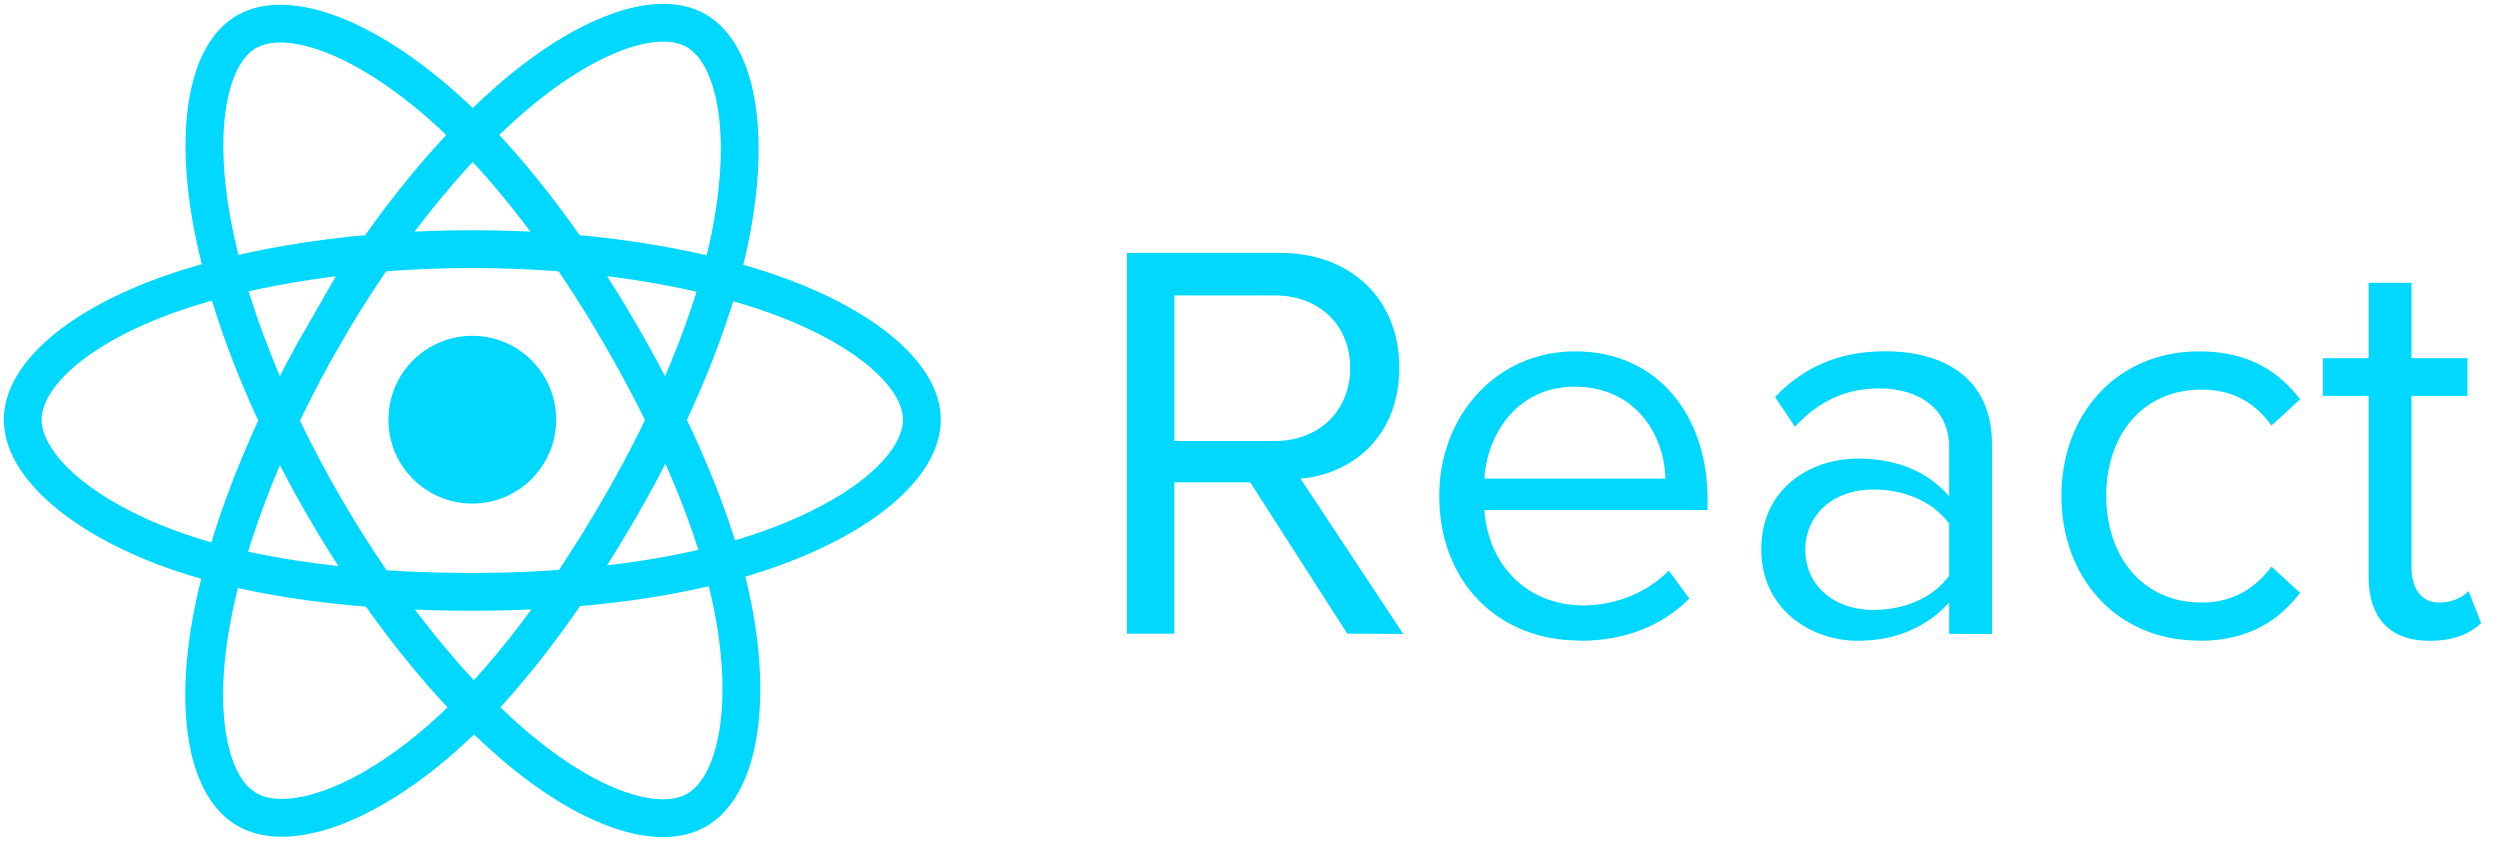
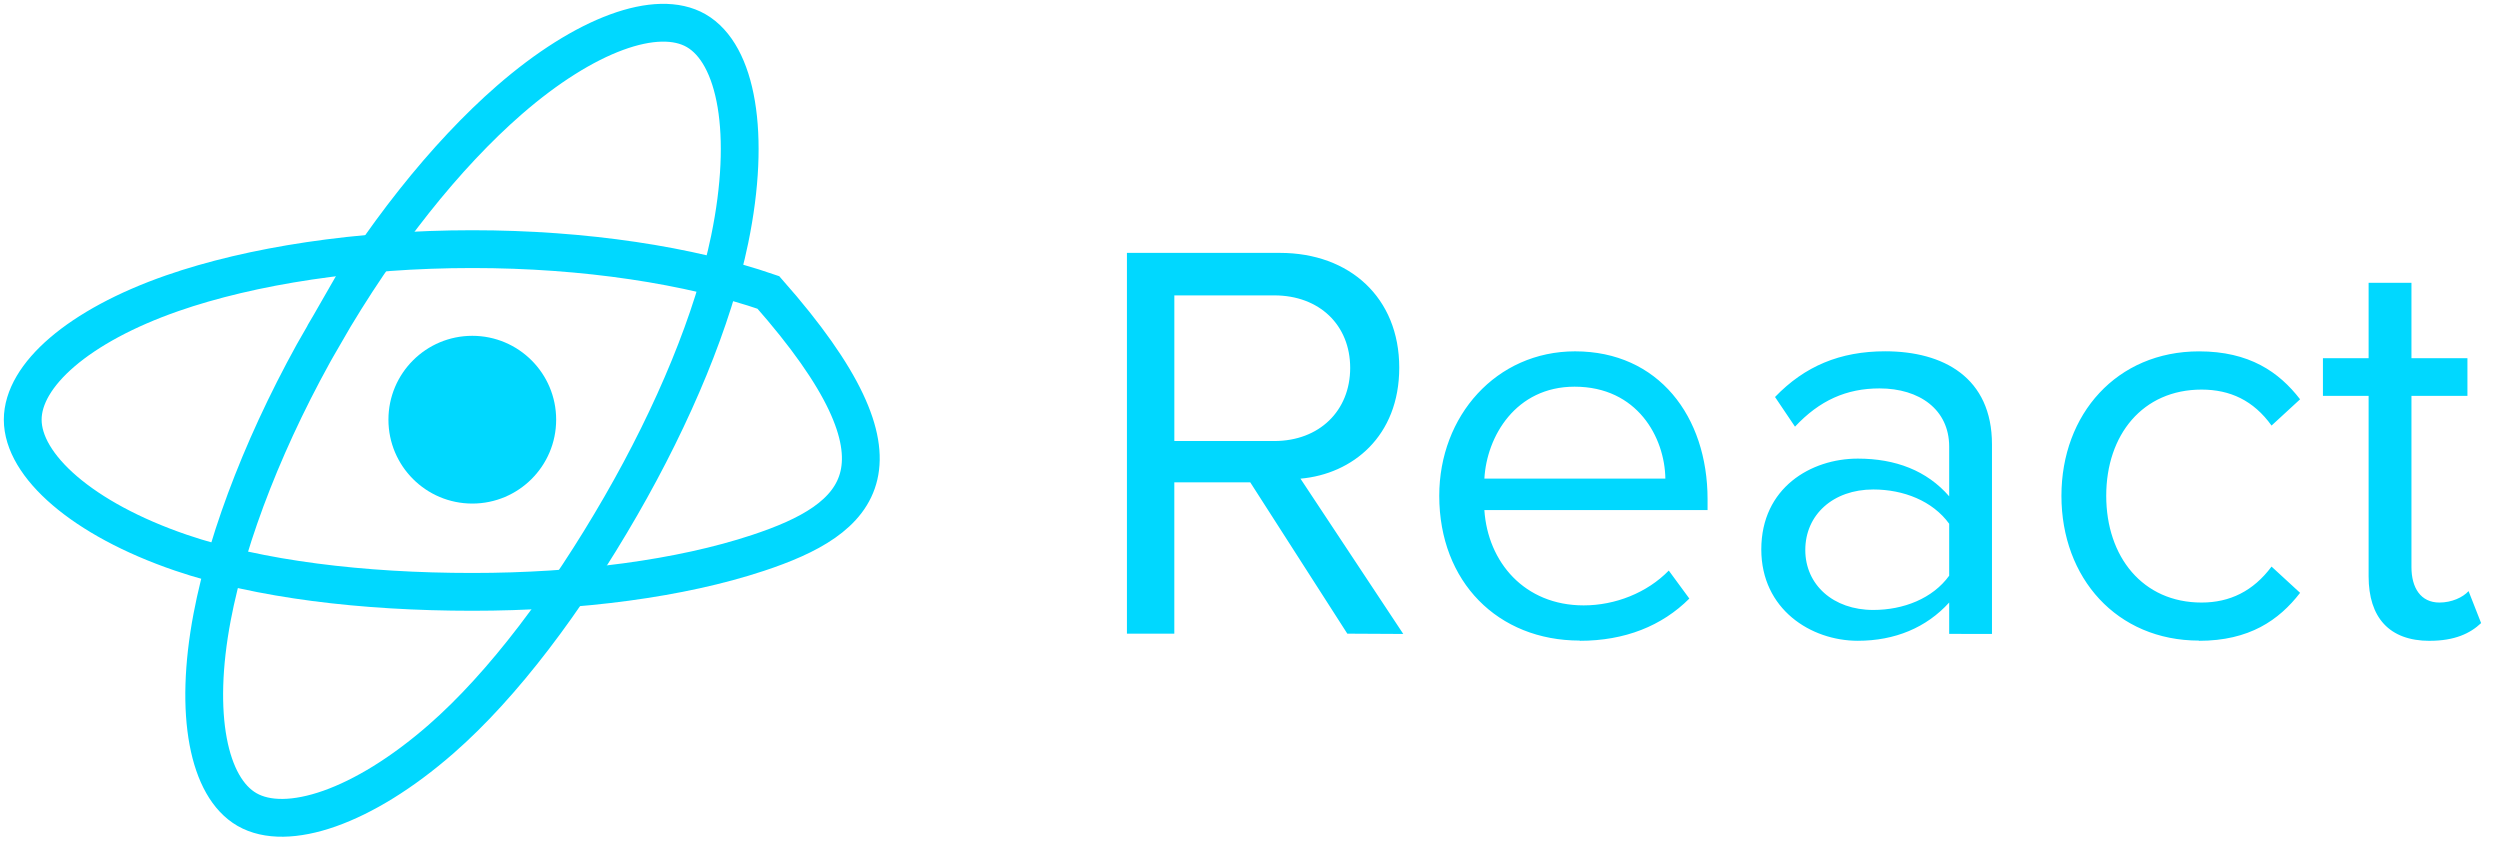
<svg xmlns="http://www.w3.org/2000/svg" width="110" height="37" viewBox="0 0 110 37" fill="none">
  <path d="M20.781 22.157C22.819 22.157 24.471 20.504 24.471 18.466C24.471 16.428 22.819 14.776 20.781 14.776C18.743 14.776 17.091 16.428 17.091 18.466C17.091 20.504 18.743 22.157 20.781 22.157Z" fill="#00D8FF" />
-   <path fill-rule="evenodd" clip-rule="evenodd" d="M20.781 10.962C25.736 10.962 30.339 11.673 33.809 12.868C37.991 14.308 40.562 16.49 40.562 18.466C40.562 20.524 37.837 22.843 33.347 24.33C29.952 25.455 25.485 26.042 20.781 26.042C15.959 26.042 11.393 25.491 7.96 24.318C3.616 22.834 1 20.485 1 18.466C1 16.506 3.455 14.341 7.577 12.903C11.061 11.689 15.777 10.962 20.78 10.962H20.781Z" stroke="#00D8FF" stroke-width="1.663" />
+   <path fill-rule="evenodd" clip-rule="evenodd" d="M20.781 10.962C25.736 10.962 30.339 11.673 33.809 12.868C40.562 20.524 37.837 22.843 33.347 24.33C29.952 25.455 25.485 26.042 20.781 26.042C15.959 26.042 11.393 25.491 7.96 24.318C3.616 22.834 1 20.485 1 18.466C1 16.506 3.455 14.341 7.577 12.903C11.061 11.689 15.777 10.962 20.78 10.962H20.781Z" stroke="#00D8FF" stroke-width="1.663" />
  <path fill-rule="evenodd" clip-rule="evenodd" d="M14.249 14.736C16.725 10.443 19.64 6.811 22.409 4.402C25.745 1.499 28.919 0.362 30.631 1.349C32.415 2.377 33.062 5.896 32.107 10.529C31.386 14.031 29.663 18.195 27.313 22.269C24.904 26.446 22.145 30.127 19.414 32.514C15.958 35.535 12.617 36.628 10.867 35.619C9.17 34.641 8.52 31.432 9.335 27.142C10.023 23.518 11.75 19.07 14.249 14.735L14.249 14.736Z" stroke="#00D8FF" stroke-width="1.663" />
-   <path fill-rule="evenodd" clip-rule="evenodd" d="M14.256 22.28C11.773 17.993 10.083 13.652 9.378 10.05C8.529 5.71 9.129 2.392 10.839 1.402C12.621 0.37 15.992 1.567 19.529 4.708C22.204 7.082 24.95 10.654 27.306 14.725C29.723 18.898 31.533 23.126 32.238 26.684C33.129 31.187 32.408 34.628 30.66 35.639C28.964 36.621 25.86 35.582 22.55 32.734C19.754 30.328 16.762 26.61 14.256 22.28V22.28Z" stroke="#00D8FF" stroke-width="1.663" />
  <path fill-rule="evenodd" clip-rule="evenodd" d="M61.744 27.894L57.221 21.061C59.507 20.859 61.567 19.202 61.567 16.176C61.567 13.097 59.382 11.127 56.317 11.127H49.585V27.881H51.67V21.224H55.012L59.282 27.881L61.744 27.894ZM56.067 19.403H51.671V12.997H56.067C58.053 12.997 59.408 14.303 59.408 16.188C59.408 18.073 58.051 19.405 56.067 19.405V19.403ZM69.507 28.195C71.493 28.195 73.125 27.542 74.331 26.337L73.426 25.105C72.471 26.085 71.065 26.637 69.683 26.637C67.071 26.637 65.463 24.728 65.312 22.443H75.133V21.965C75.133 18.323 72.973 15.459 69.304 15.459C65.838 15.459 63.327 18.298 63.327 21.814C63.327 25.608 65.914 28.185 69.506 28.185L69.507 28.195ZM73.276 21.059H65.313C65.414 19.201 66.693 17.014 69.282 17.014C72.046 17.014 73.251 19.25 73.276 21.059ZM87.647 27.893V19.553C87.647 16.614 85.513 15.457 82.949 15.457C80.964 15.457 79.407 16.11 78.101 17.468L78.98 18.773C80.06 17.618 81.242 17.09 82.699 17.09C84.457 17.09 85.764 18.02 85.764 19.653V21.838C84.784 20.707 83.403 20.179 81.744 20.179C79.684 20.179 77.497 21.461 77.497 24.174C77.497 26.811 79.682 28.194 81.744 28.194C83.377 28.194 84.76 27.616 85.764 26.511V27.891L87.647 27.893ZM82.423 26.838C80.664 26.838 79.433 25.733 79.433 24.2C79.433 22.643 80.664 21.537 82.423 21.537C83.754 21.537 85.035 22.04 85.764 23.045V25.331C85.036 26.335 83.754 26.838 82.423 26.838ZM96.757 28.195C98.967 28.195 100.273 27.29 101.204 26.085L99.948 24.93C99.144 26.009 98.114 26.512 96.868 26.512C94.281 26.512 92.674 24.502 92.674 21.814C92.674 19.127 94.282 17.142 96.868 17.142C98.124 17.142 99.154 17.62 99.948 18.725L101.204 17.569C100.274 16.363 98.967 15.46 96.757 15.46C93.139 15.46 90.703 18.223 90.703 21.816C90.703 25.433 93.139 28.186 96.757 28.186V28.195ZM106.907 28.195C108.012 28.195 108.691 27.868 109.169 27.416L108.617 26.009C108.365 26.286 107.874 26.512 107.335 26.512C106.507 26.512 106.104 25.859 106.104 24.954V17.418H108.567V15.76H106.104V12.444H104.219V15.76H102.209V17.419H104.219V25.358C104.219 27.167 105.124 28.197 106.907 28.197V28.195Z" fill="#00D8FF" />
</svg>